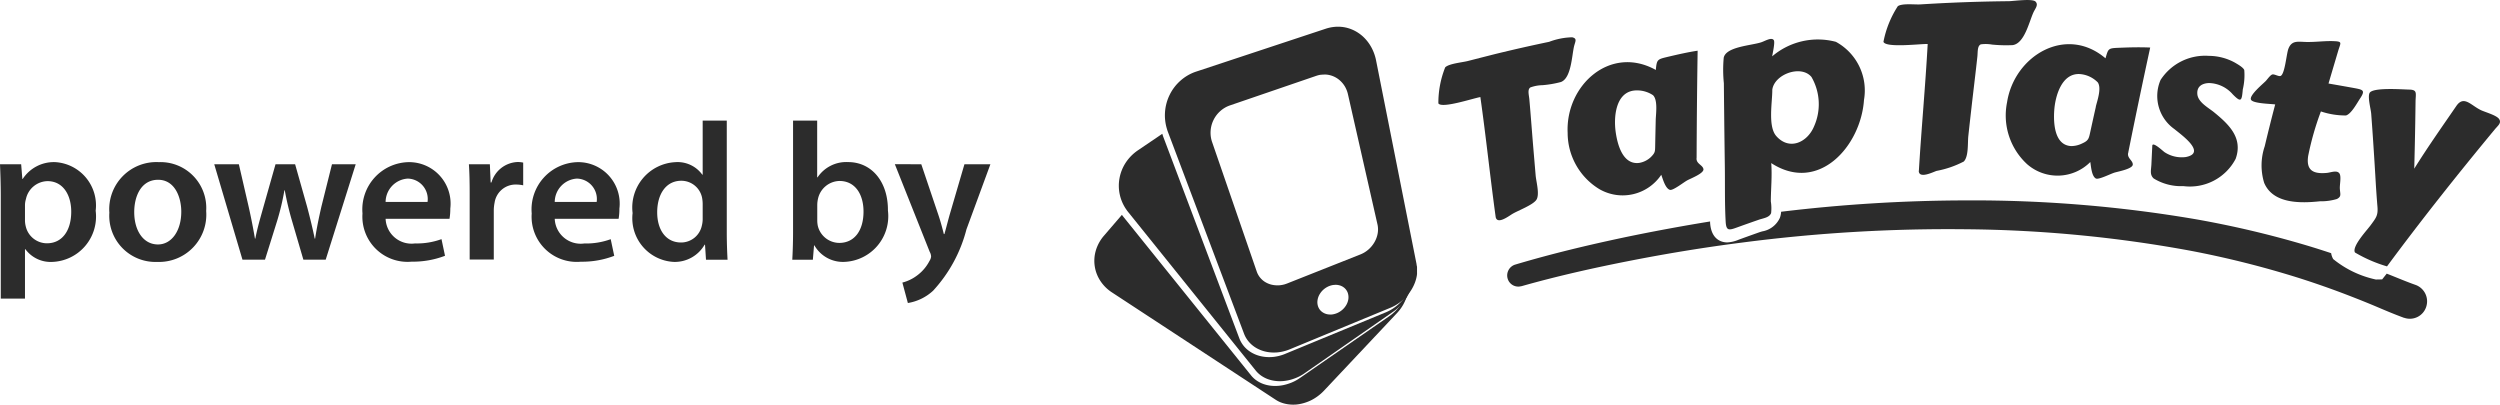
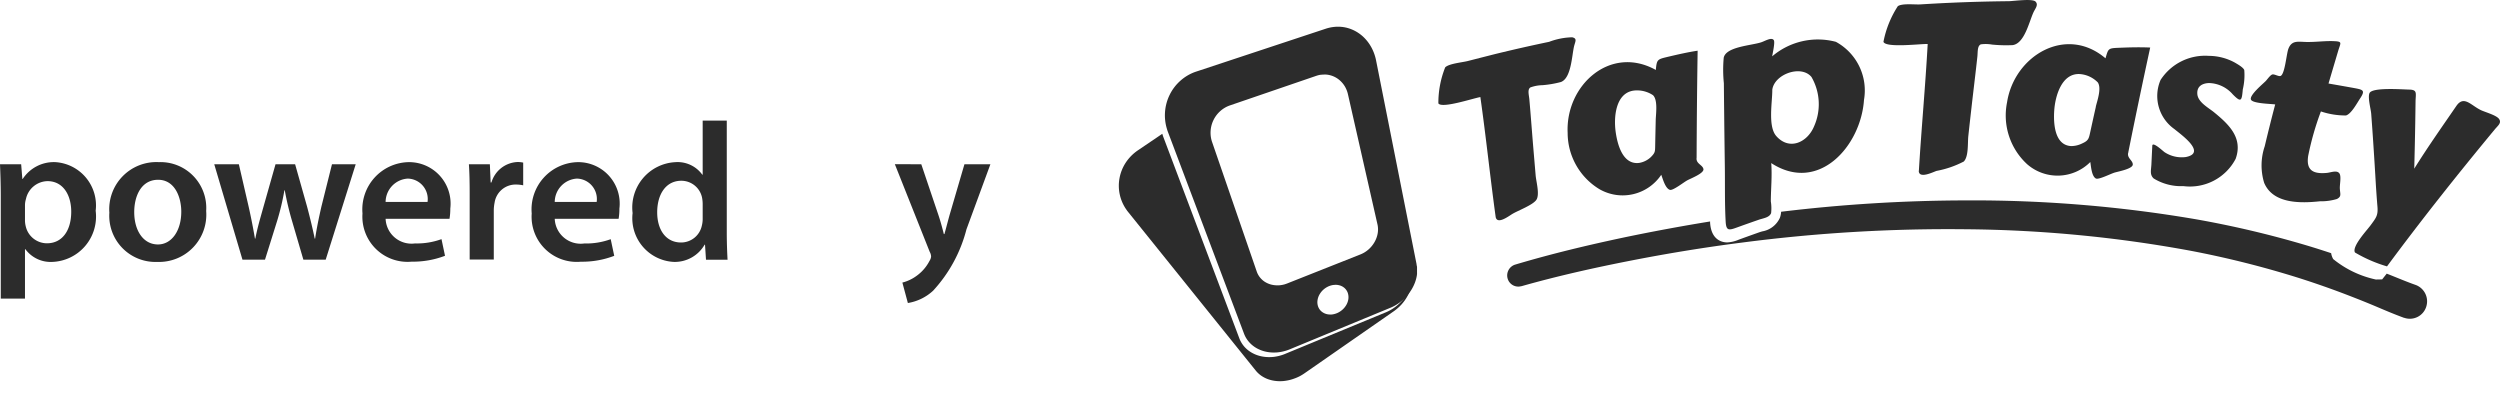
<svg xmlns="http://www.w3.org/2000/svg" id="powered-by-panel_core" width="110.093" height="17.814" viewBox="0 0 110.093 17.814">
  <g id="Side-Menu">
    <g id="Group-47" transform="translate(0 0)">
      <g id="Group-3" transform="translate(48.192 9.461)">
-         <path id="Fill-1" d="M2.143.746l-.793.922a1.745,1.745,0,0,0-.357.653,1.606,1.606,0,0,0,.2,1.333,1.749,1.749,0,0,0,.515.51L8.916,8.89a1.254,1.254,0,0,0,.2.106,1.324,1.324,0,0,0,.22.069A1.477,1.477,0,0,0,9.57,9.1a1.505,1.505,0,0,0,.238,0,1.8,1.8,0,0,0,.332-.061,1.968,1.968,0,0,0,.324-.122,1.991,1.991,0,0,0,.3-.183,2.026,2.026,0,0,0,.273-.24l3.212-3.413a1.965,1.965,0,0,0,.252-.33,1.814,1.814,0,0,0,.166-.356,1.6,1.6,0,0,0,.078-.364,1.389,1.389,0,0,0-.013-.356l0,.036c0,.013,0,.024,0,.036l0,.036c0,.012,0,.024-.005.036a1.6,1.6,0,0,1-.068.387,1.8,1.8,0,0,1-.164.375,1.941,1.941,0,0,1-.252.342,2,2,0,0,1-.333.291L9.976,7.935a1.963,1.963,0,0,1-.229.137,1.868,1.868,0,0,1-.238.1,2.072,2.072,0,0,1-.242.069,1.748,1.748,0,0,1-.243.035,1.715,1.715,0,0,1-.344-.008,1.457,1.457,0,0,1-.323-.079,1.266,1.266,0,0,1-.288-.151,1.132,1.132,0,0,1-.239-.223L2.212.837,2.194.815,2.176.792,2.159.768,2.143.746" transform="translate(-0.929 -0.746)" fill="#2c2c2c" fill-rule="evenodd" />
-       </g>
+         </g>
      <path id="Fill-4" d="M79.168,14.808a1.9,1.9,0,0,1-.25.405,1.992,1.992,0,0,1-.348.341,1.917,1.917,0,0,1-.43.248l-4.427,1.827c-.05.021-.1.04-.151.056s-.1.03-.151.042-.1.021-.151.029-.1.012-.15.015a1.658,1.658,0,0,1-.456-.033,1.435,1.435,0,0,1-.408-.153,1.276,1.276,0,0,1-.333-.266,1.221,1.221,0,0,1-.226-.376L68.693,9.01l-.357-.946-.011-.03L68.315,8c0-.01-.007-.02-.01-.03l-.009-.03-1.071.726a1.963,1.963,0,0,0-.545.554,1.863,1.863,0,0,0-.269.682,1.83,1.83,0,0,0,.315,1.393l.016.024.017.023.018.022.018.023,5.617,6.981a1.194,1.194,0,0,0,.239.223,1.318,1.318,0,0,0,.289.151,1.5,1.5,0,0,0,.323.079,1.654,1.654,0,0,0,.344.009,1.964,1.964,0,0,0,.243-.036,1.832,1.832,0,0,0,.243-.07,1.959,1.959,0,0,0,.238-.1,2.021,2.021,0,0,0,.229-.138l3.926-2.728a2.029,2.029,0,0,0,.333-.29,1.968,1.968,0,0,0,.252-.342,1.811,1.811,0,0,0,.163-.375,1.611,1.611,0,0,0,.069-.388,1.708,1.708,0,0,1-.134.444" transform="translate(-17.112 -2.048)" fill="#2c2c2c" fill-rule="evenodd" />
      <path id="Fill-6" d="M76.918,1.594a1.533,1.533,0,0,0-.176-.01,1.637,1.637,0,0,0-.18.01,1.732,1.732,0,0,0-.181.029,1.854,1.854,0,0,0-.183.05L70.49,3.562a1.963,1.963,0,0,0-.69.4,2,2,0,0,0-.469.612,2.049,2.049,0,0,0-.122,1.523l.009.03c0,.01.007.021.01.03s.007.02.01.03l.011.03.357.946L72.6,15.1a1.2,1.2,0,0,0,.226.375,1.279,1.279,0,0,0,.333.268,1.466,1.466,0,0,0,.408.153,1.687,1.687,0,0,0,.456.033c.05,0,.1-.009.15-.016s.1-.016.151-.029.1-.025.151-.042.1-.034.151-.056l4.426-1.827a1.919,1.919,0,0,0,.43-.249,1.962,1.962,0,0,0,.348-.34,1.9,1.9,0,0,0,.25-.405,1.655,1.655,0,0,0,.134-.443c0-.013,0-.024.005-.036a.3.3,0,0,0,0-.036c0-.011,0-.024,0-.036s0-.024,0-.036q0-.043,0-.087c0-.029,0-.058,0-.087s0-.059-.009-.087-.009-.058-.014-.087L78.414,3.062a2.022,2.022,0,0,0-.2-.558,1.842,1.842,0,0,0-.335-.448,1.693,1.693,0,0,0-.443-.312,1.633,1.633,0,0,0-.521-.151m-2.823,11.38a1.08,1.08,0,0,1-.3-.034,1.009,1.009,0,0,1-.27-.117.886.886,0,0,1-.217-.194.874.874,0,0,1-.145-.263l-1.965-5.7a1.249,1.249,0,0,1-.066-.494,1.282,1.282,0,0,1,.419-.865,1.249,1.249,0,0,1,.435-.257l3.795-1.3c.038-.013.076-.024.114-.033S75.966,3.7,76,3.7a.936.936,0,0,1,.111-.008.9.9,0,0,1,.11,0,1.033,1.033,0,0,1,.609.266,1.122,1.122,0,0,1,.217.267,1.213,1.213,0,0,1,.131.339l1.3,5.73a1,1,0,0,1,.007.4,1.19,1.19,0,0,1-.14.379,1.27,1.27,0,0,1-.262.32,1.22,1.22,0,0,1-.361.221L74.5,12.891c-.033.013-.068.024-.1.035s-.068.018-.1.025a.98.98,0,0,1-.1.016.911.911,0,0,1-.1.007m2.329,1.284a.654.654,0,0,1-.188-.018.562.562,0,0,1-.166-.071.511.511,0,0,1-.132-.117.524.524,0,0,1-.086-.163.58.58,0,0,1-.021-.252.709.709,0,0,1,.083-.251.846.846,0,0,1,.172-.218.873.873,0,0,1,.246-.157.722.722,0,0,1,.07-.025c.023-.007.047-.014.07-.019s.045-.008.068-.011.045,0,.068-.005a.639.639,0,0,1,.19.022.55.55,0,0,1,.166.075.5.5,0,0,1,.128.122.506.506,0,0,1,.081.164.6.6,0,0,1,.016.251.725.725,0,0,1-.085.245.833.833,0,0,1-.171.213.882.882,0,0,1-.24.154l-.068.025-.068.019c-.023.005-.045.01-.068.013a.508.508,0,0,1-.067.006" transform="translate(-17.817 -0.408)" fill="#2c2c2c" fill-rule="evenodd" />
      <path id="Fill-8" d="M129.421,15.611l-.014-.005c-.348-.122-.741-.287-1.129-.442l-.123-.048-.017.022-.184.232-.276.005a4.446,4.446,0,0,1-1.879-.9.755.755,0,0,1-.091-.26c-.341-.113-.684-.223-1.027-.326a43.672,43.672,0,0,0-4.945-1.17,58.173,58.173,0,0,0-10.063-.828,68.69,68.69,0,0,0-8.187.5.908.908,0,0,1-.053.265,1.043,1.043,0,0,1-.781.6l-.1.03q-.464.164-.928.333a1.527,1.527,0,0,1-.508.123c-.166,0-.71-.057-.757-.876,0-.016,0-.031,0-.047-1.234.2-2.462.428-3.686.681-1.646.347-3.269.733-4.9,1.219a.5.5,0,0,0-.332.607.487.487,0,0,0,.6.343l.013,0c1.572-.446,3.2-.811,4.821-1.128s3.259-.585,4.9-.794a70.2,70.2,0,0,1,9.887-.585,57.023,57.023,0,0,1,9.826.941,42.216,42.216,0,0,1,4.769,1.195q1.17.371,2.315.816c.382.148.762.3,1.144.462s.76.324,1.2.485l.01,0a.756.756,0,0,0,.965-.473.77.77,0,0,0-.467-.976" transform="translate(-23.051 -3.066)" fill="#2c2c2c" fill-rule="evenodd" />
      <path id="Fill-10" d="M87.858,10.131c-.243-1.761-.425-3.53-.675-5.289-.328.058-1.7.517-1.849.278a4.218,4.218,0,0,1,.3-1.585c.166-.169.76-.218,1-.281.391-.1.784-.2,1.177-.3q1.195-.293,2.4-.544a3.084,3.084,0,0,1,1.015-.2c.233.054.137.179.084.394-.1.418-.122,1.4-.577,1.575a4.571,4.571,0,0,1-.816.14,1.651,1.651,0,0,0-.533.1c-.137.094-.06.333-.043.531.064.723.116,1.447.177,2.17q.05.589.1,1.176c.024.278.191.854.025,1.081s-.791.458-1.049.611c-.15.089-.663.485-.736.141" transform="translate(-21.992 -0.568)" fill="#2c2c2c" fill-rule="evenodd" />
      <path id="Fill-12" d="M96.889,6.024c.017-.3.088-.859-.122-1.058a1.265,1.265,0,0,0-.86-.2c-.784.119-.868,1.158-.787,1.783.072.549.3,1.493,1.04,1.4a.977.977,0,0,0,.519-.261c.189-.193.181-.239.186-.519.007-.38.016-.759.024-1.138m1.8,1.687c-.039.269.263.312.3.5s-.55.41-.714.5-.623.454-.759.418c-.206-.056-.321-.5-.384-.664A2.047,2.047,0,0,1,94.4,9.1,2.9,2.9,0,0,1,93.01,6.627c-.1-2.088,1.872-3.89,3.883-2.771.042-.475.071-.468.547-.583.428-.1.858-.2,1.294-.265q-.036,2.352-.045,4.7" transform="translate(-23.975 -0.775)" fill="#2c2c2c" fill-rule="evenodd" />
      <path id="Fill-14" d="M104.4,4.539c.005.545-.2,1.6.168,2.035.572.661,1.366.294,1.663-.4a2.394,2.394,0,0,0-.106-2.193c-.452-.548-1.631-.129-1.725.56m0-1.473a3.1,3.1,0,0,1,2.8-.635,2.437,2.437,0,0,1,1.238,2.557c-.137,2.033-2,4.139-4.085,2.783.044.555-.015,1.127-.018,1.683a1.936,1.936,0,0,1,.013.518c-.076.2-.344.225-.543.294q-.474.164-.947.335c-.361.131-.487.167-.511-.245-.046-.8-.026-1.617-.037-2.42s-.022-1.614-.03-2.42c-.005-.421-.009-.842-.013-1.263a5.79,5.79,0,0,1-.006-1.122c.1-.485,1.2-.534,1.647-.678.174-.056.462-.242.559-.094.063.1-.061.609-.071.709" transform="translate(-26.353 -0.591)" fill="#2c2c2c" fill-rule="evenodd" />
      <g id="Group-18" transform="translate(82.937 0)">
        <path id="Fill-16" d="M2.307,7.519c.111-1.862.286-3.721.388-5.582C2.359,1.929.85,2.117.747,1.842A4.407,4.407,0,0,1,1.38.272c.194-.133.75-.064.983-.078C2.783.169,3.2.145,3.621.126Q4.936.066,6.254.053c.2,0,1.052-.128,1.191.018s-.016.305-.093.475c-.194.424-.394,1.369-.916,1.441a6.216,6.216,0,0,1-.909-.024,1.612,1.612,0,0,0-.491-.01c-.16.069-.131.332-.153.54-.085.783-.183,1.566-.271,2.35q-.066.576-.128,1.151c-.033.3.019.9-.2,1.119a4.278,4.278,0,0,1-1.2.413c-.173.061-.778.362-.782-.006" transform="translate(-0.742 0)" fill="#2c2c2c" fill-rule="evenodd" />
      </g>
      <path id="Fill-19" d="M122.976,5.363c.079-.3.255-.813.086-1.061a1.234,1.234,0,0,0-.8-.367c-.793-.036-1.073.971-1.117,1.6-.038.543,0,1.534.745,1.572a1.1,1.1,0,0,0,.49-.119c.28-.125.289-.22.353-.508q.121-.556.246-1.111m1.432,2.006c-.091.255.2.358.193.546s-.619.3-.8.353-.7.324-.825.261c-.191-.1-.216-.555-.246-.726a2.035,2.035,0,0,1-2.777.1,2.914,2.914,0,0,1-.888-2.733c.32-2.052,2.6-3.412,4.334-1.934.123-.419.111-.443.551-.462.473-.02.945-.033,1.418-.012q-.5,2.3-.963,4.605" transform="translate(-30.682 -0.674)" fill="#2c2c2c" fill-rule="evenodd" />
      <path id="Fill-21" d="M127.678,7.267c.018-.191.479.249.541.289a1.369,1.369,0,0,0,.936.213c.942-.184-.229-1-.5-1.228a1.783,1.783,0,0,1-.613-2.165,2.334,2.334,0,0,1,2.125-1.062,2.4,2.4,0,0,1,1.153.3c.1.061.358.2.408.324a2.706,2.706,0,0,1-.065.856c-.043.514-.076.584-.44.217a1.434,1.434,0,0,0-1.044-.5c-.3.009-.544.145-.518.483.027.364.488.6.747.813.649.532,1.272,1.124.94,2.043a2.272,2.272,0,0,1-2.3,1.2,2.3,2.3,0,0,1-1.31-.338c-.177-.165-.114-.359-.1-.608Z" transform="translate(-32.897 -0.854)" fill="#2c2c2c" fill-rule="evenodd" />
      <path id="Fill-23" d="M136.631,5.531a12.607,12.607,0,0,0-.562,1.964c-.094.633.217.8.814.747.183-.014.462-.144.569.033.082.137,0,.5.012.662.015.246.082.343-.131.454a2.424,2.424,0,0,1-.744.1c-.838.089-2.062.123-2.457-.811a2.622,2.622,0,0,1,.024-1.611c.146-.616.3-1.231.461-1.843-.177-.027-.995-.038-1.067-.212-.08-.193.521-.686.652-.82.067-.07.188-.248.281-.285s.3.111.384.056c.18-.11.248-.966.329-1.183.158-.422.467-.3.881-.306.378,0,.768-.054,1.143-.036s.275.073.166.444c-.14.474-.281.946-.421,1.421q.55.095,1.1.194c.432.08.534.1.283.476-.132.2-.384.674-.616.737a3.4,3.4,0,0,1-1.1-.177" transform="translate(-34.424 -0.627)" fill="#2c2c2c" fill-rule="evenodd" />
      <g id="Group-27" transform="translate(103.685 3.922)">
        <path id="Fill-25" d="M2.127,8.093a6.167,6.167,0,0,1-1.41-.612c-.151-.257.528-.981.689-1.2.234-.321.335-.425.3-.824-.025-.293-.045-.587-.065-.881C1.6,3.86,1.555,3.144,1.507,2.43q-.036-.53-.076-1.061C1.414,1.159,1.27.647,1.357.461,1.478.2,2.782.3,3.1.307c.379.007.289.163.284.534q-.006.462-.013.923-.017,1.012-.044,2.026c.584-.939,1.226-1.847,1.852-2.759.33-.481.631-.042,1.071.175.186.092.664.218.8.38.145.181-.038.307-.172.469C5.243,4.028,3.651,6.032,2.127,8.093" transform="translate(-0.695 -0.284)" fill="#2c2c2c" fill-rule="evenodd" />
      </g>
      <g id="Group-30" transform="translate(0 7.14)">
        <path id="Fill-28" d="M1.1,3.158a1.1,1.1,0,0,0,.035.294.96.96,0,0,0,.932.742c.673,0,1.07-.561,1.07-1.391,0-.742-.363-1.346-1.044-1.346a.991.991,0,0,0-.95.786A.952.952,0,0,0,1.1,2.51ZM.034,2.113c0-.552-.017-1-.034-1.4H.932l.052.648H1A1.637,1.637,0,0,1,2.443.62a1.91,1.91,0,0,1,1.77,2.141A2,2,0,0,1,2.3,5.014a1.382,1.382,0,0,1-1.183-.561H1.1V6.629H.034Z" transform="translate(0 -0.62)" fill="#2c2c2c" fill-rule="evenodd" />
      </g>
      <path id="Fill-31" d="M7.583,11.821c0,.812.4,1.424,1.045,1.424.6,0,1.027-.6,1.027-1.441,0-.657-.294-1.407-1.019-1.407-.751,0-1.053.725-1.053,1.424m3.169-.043a2.083,2.083,0,0,1-2.158,2.236,2.032,2.032,0,0,1-2.106-2.167A2.075,2.075,0,0,1,8.662,9.62a2.017,2.017,0,0,1,2.089,2.158" transform="translate(-1.672 -2.48)" fill="#2c2c2c" fill-rule="evenodd" />
      <path id="Fill-33" d="M13.794,9.747l.44,1.908c.1.449.19.907.268,1.364h.017c.087-.457.225-.924.346-1.355l.543-1.917h.863l.527,1.866c.13.491.242.949.336,1.407h.018c.069-.457.164-.915.276-1.407l.466-1.866h1.045l-1.321,4.2h-.984l-.5-1.709a13.028,13.028,0,0,1-.319-1.346H15.8a11,11,0,0,1-.32,1.346l-.535,1.709h-.993l-1.242-4.2Z" transform="translate(-3.275 -2.513)" fill="#2c2c2c" fill-rule="evenodd" />
      <path id="Fill-35" d="M24.372,11.372a.9.9,0,0,0-.872-1.027,1.039,1.039,0,0,0-.975,1.027Zm-1.847.743A1.142,1.142,0,0,0,23.82,13.2a3.16,3.16,0,0,0,1.166-.189l.155.733a3.953,3.953,0,0,1-1.467.259,1.989,1.989,0,0,1-2.167-2.123A2.081,2.081,0,0,1,23.561,9.62a1.827,1.827,0,0,1,1.813,2.046,2.631,2.631,0,0,1-.035.449Z" transform="translate(-5.544 -2.48)" fill="#2c2c2c" fill-rule="evenodd" />
      <path id="Fill-37" d="M27.854,11.07c0-.569-.008-.975-.034-1.355h.923l.035.8h.035a1.252,1.252,0,0,1,1.147-.9,1.09,1.09,0,0,1,.251.026v1a1.5,1.5,0,0,0-.311-.034.935.935,0,0,0-.949.8,1.771,1.771,0,0,0-.035.327v2.176H27.854Z" transform="translate(-7.171 -2.48)" fill="#2c2c2c" fill-rule="evenodd" />
      <path id="Fill-39" d="M34.406,11.372a.9.9,0,0,0-.872-1.027,1.039,1.039,0,0,0-.975,1.027Zm-1.847.743a1.143,1.143,0,0,0,1.3,1.087,3.159,3.159,0,0,0,1.165-.189l.155.733a3.95,3.95,0,0,1-1.467.259,1.988,1.988,0,0,1-2.167-2.123A2.081,2.081,0,0,1,33.594,9.62a1.827,1.827,0,0,1,1.813,2.046,2.632,2.632,0,0,1-.035.449Z" transform="translate(-8.13 -2.48)" fill="#2c2c2c" fill-rule="evenodd" />
      <path id="Fill-41" d="M40.62,10.831a1.524,1.524,0,0,0-.026-.276.931.931,0,0,0-.915-.751c-.682,0-1.062.6-1.062,1.39,0,.768.38,1.329,1.053,1.329a.936.936,0,0,0,.915-.75,1.182,1.182,0,0,0,.035-.311Zm1.061-3.677V12.1c0,.431.018.9.035,1.182h-.95l-.043-.664h-.017a1.515,1.515,0,0,1-1.372.759,1.926,1.926,0,0,1-1.8-2.15A2,2,0,0,1,39.42,8.985a1.34,1.34,0,0,1,1.183.552h.017V7.154Z" transform="translate(-9.676 -1.844)" fill="#2c2c2c" fill-rule="evenodd" />
-       <path id="Fill-43" d="M48.109,11.548a1.192,1.192,0,0,0,.026.251.98.98,0,0,0,.941.742c.664,0,1.07-.536,1.07-1.381,0-.742-.354-1.347-1.062-1.347a.994.994,0,0,0-.941.777,1.274,1.274,0,0,0-.034.276Zm-1.1,1.735c.017-.285.034-.751.034-1.182V7.154h1.062v2.5h.017a1.521,1.521,0,0,1,1.347-.672c1.027,0,1.761.854,1.752,2.132a2.014,2.014,0,0,1-1.908,2.262,1.445,1.445,0,0,1-1.329-.725h-.017l-.052.63Z" transform="translate(-12.119 -1.844)" fill="#2c2c2c" fill-rule="evenodd" />
      <path id="Fill-45" d="M54.257,9.747,55.017,12c.087.26.173.578.233.821h.026c.069-.243.147-.553.224-.829l.657-2.245H57.3l-1.054,2.866a6.3,6.3,0,0,1-1.467,2.7,2.14,2.14,0,0,1-1.113.544l-.242-.9a1.816,1.816,0,0,0,.621-.293A1.854,1.854,0,0,0,54.62,14a.422.422,0,0,0,.069-.19.449.449,0,0,0-.061-.207l-1.536-3.86Z" transform="translate(-13.686 -2.513)" fill="#2c2c2c" fill-rule="evenodd" />
    </g>
  </g>
</svg>